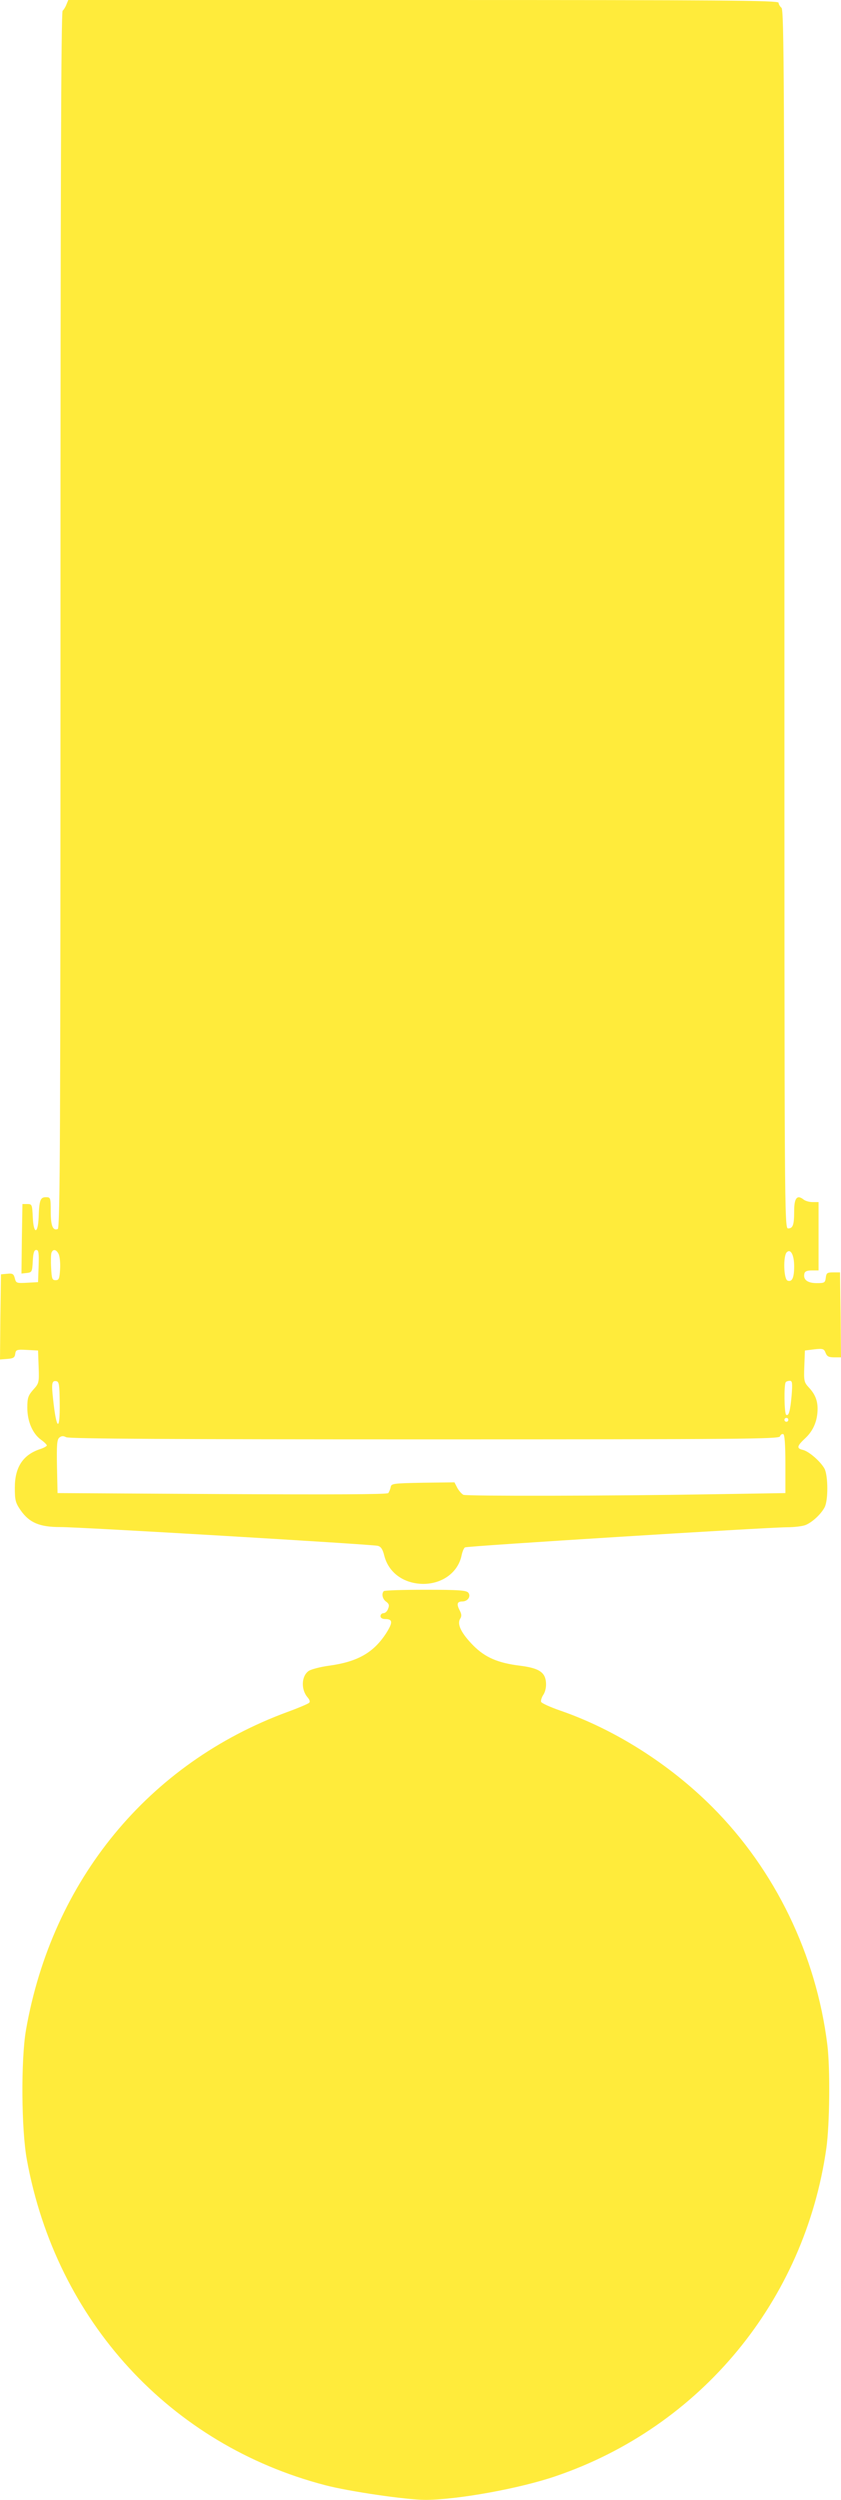
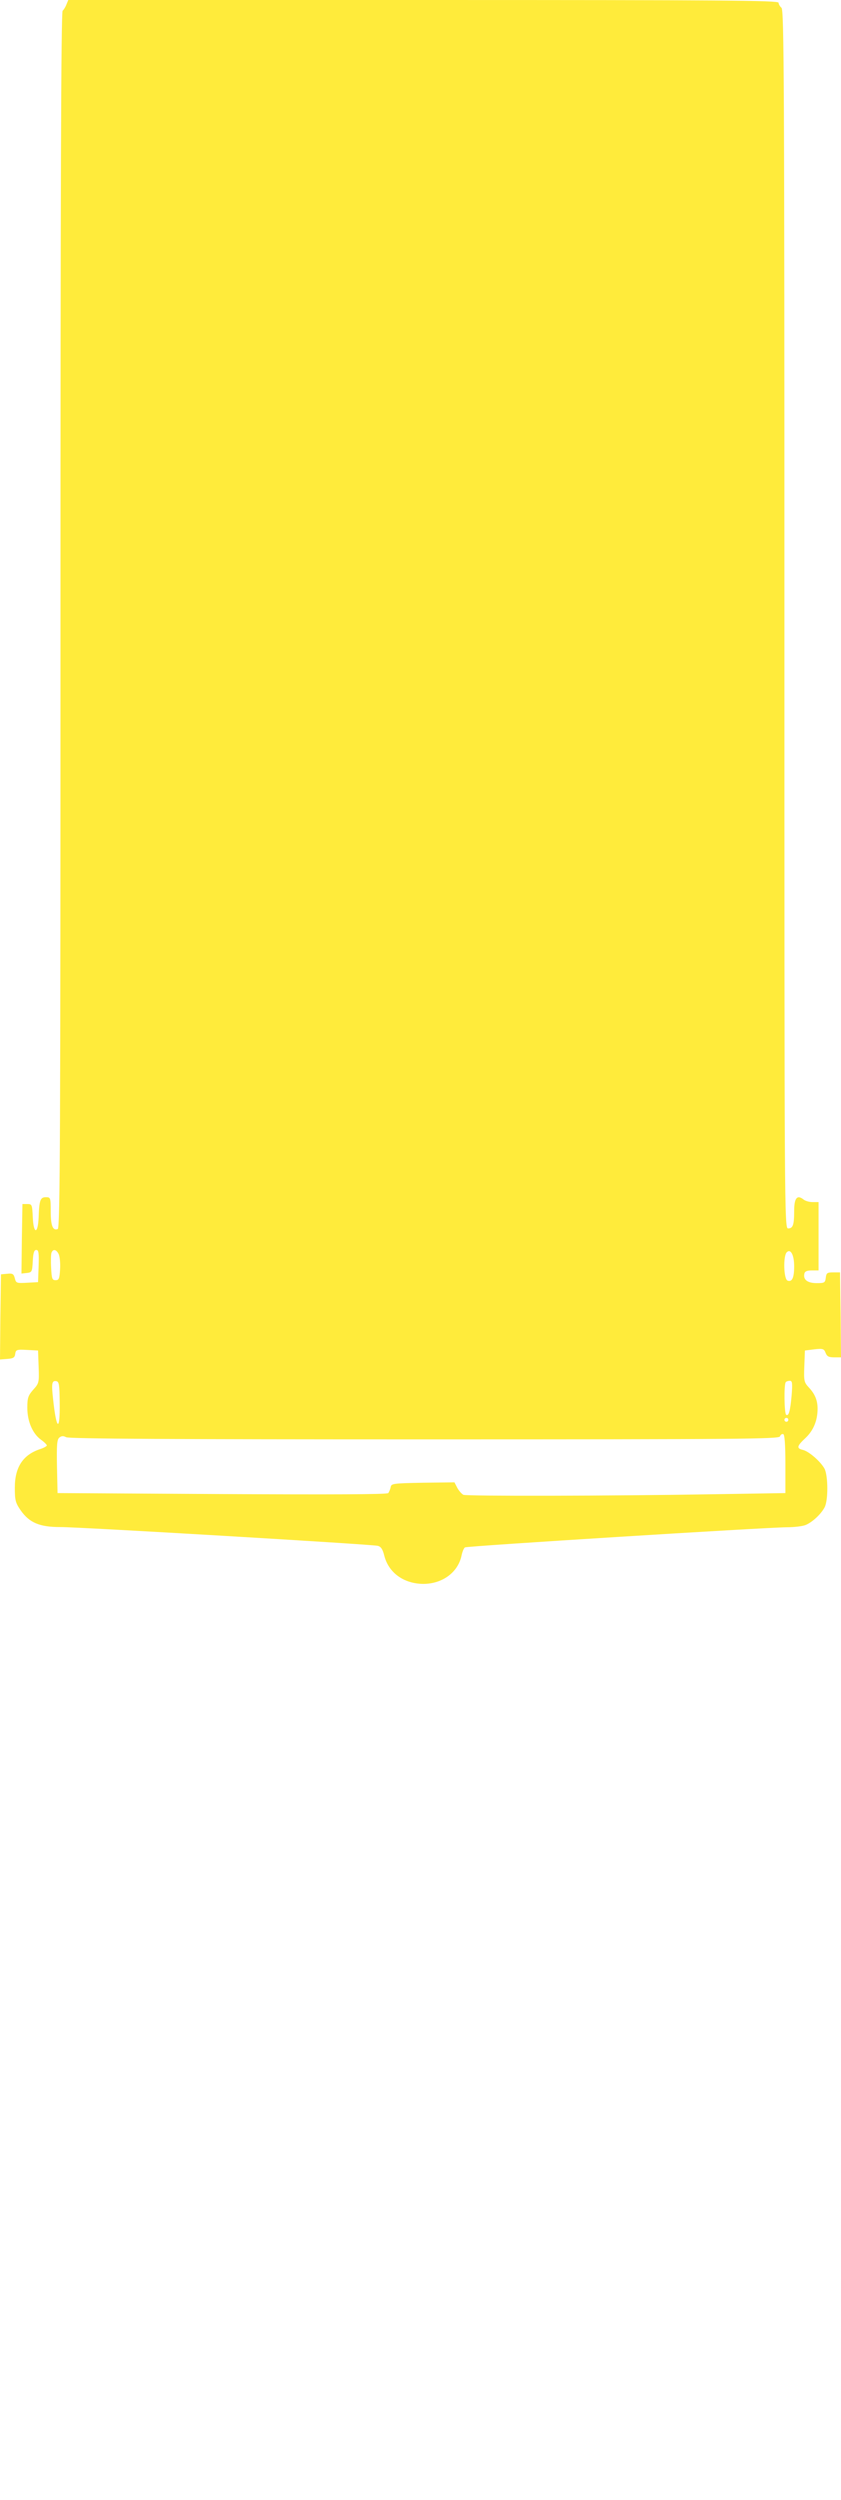
<svg xmlns="http://www.w3.org/2000/svg" version="1.0" width="431pt" height="1280pt" viewBox="0 0 431 1280" preserveAspectRatio="xMidYMid meet">
  <g transform="translate(0,1280) scale(0.1,-0.1)" fill="#ffeb3b" stroke="none">
-     <path d="M340 12776 c-5 -13 -14 -27 -19 -31 -8 -4 -11 -934 -11 -3120 0 -2635 -2 -3114 -14 -3118 -25 -10 -36 16 -36 90 0 71 -1 73 -25 73 -28 0 -34 -14 -37 -104 -4 -87 -26 -86 -30 1 -3 65 -4 68 -28 68 l-25 0 -3 -178 -2 -178 27 3 c27 3 28 6 31 61 2 42 7 57 18 57 12 0 14 -15 12 -82 l-3 -83 -56 -3 c-54 -3 -57 -2 -63 23 -6 22 -11 26 -39 23 l-32 -3 -3 -218 -2 -218 37 3 c31 2 39 7 41 26 3 21 8 23 60 20 l57 -3 3 -83 c3 -81 2 -85 -28 -118 -26 -30 -30 -42 -30 -92 0 -70 27 -132 69 -163 17 -12 31 -26 31 -30 0 -4 -16 -13 -35 -19 -87 -29 -129 -92 -129 -197 0 -64 3 -77 29 -115 45 -65 98 -87 204 -87 90 1 1590 -88 1627 -96 16 -4 25 -17 33 -49 22 -89 100 -145 200 -146 99 0 180 60 197 148 4 18 11 35 17 39 12 7 1536 102 1649 103 37 0 79 5 95 11 34 13 80 55 99 91 19 36 18 160 0 197 -19 36 -79 89 -111 97 -34 8 -32 19 14 62 40 38 61 89 61 149 0 42 -13 75 -45 109 -24 26 -26 33 -23 108 l3 81 48 6 c44 5 50 3 58 -18 7 -18 16 -23 44 -23 l35 0 -2 218 -3 217 -35 0 c-31 0 -35 -3 -38 -27 -3 -26 -7 -28 -46 -28 -47 0 -70 17 -64 47 2 13 13 18 38 18 l35 0 0 175 0 175 -31 0 c-17 0 -38 6 -47 14 -32 25 -47 6 -47 -58 0 -72 -6 -91 -31 -91 -19 0 -19 65 -19 3119 0 2760 -2 3120 -15 3131 -8 7 -15 19 -15 26 0 12 -281 14 -1820 14 l-1820 0 -10 -24z m-40 -6396 c6 -11 10 -46 8 -78 -3 -49 -6 -57 -23 -57 -18 0 -20 8 -23 64 -2 35 -1 70 2 77 8 20 24 17 36 -6z m3770 -64 c0 -59 -11 -82 -34 -73 -20 8 -23 126 -4 145 20 20 38 -14 38 -72z m-3764 -699 c2 -152 -17 -141 -34 20 -9 81 -6 95 17 91 14 -3 16 -19 17 -111z m3751 39 c-7 -81 -15 -109 -28 -100 -10 6 -12 157 -2 167 3 4 13 7 21 7 12 0 14 -12 9 -74z m-17 -126 c0 -5 -4 -10 -10 -10 -5 0 -10 5 -10 10 0 6 5 10 10 10 6 0 10 -4 10 -10z m-15 -226 l0 -149 -375 -6 c-526 -9 -1255 -10 -1275 -3 -8 4 -22 19 -31 35 l-15 29 -162 -2 c-153 -3 -162 -4 -165 -23 -2 -11 -8 -24 -12 -30 -6 -7 -295 -8 -852 -5 l-843 5 -3 136 c-2 110 0 138 12 148 11 9 20 10 35 2 14 -8 566 -11 1836 -11 1627 0 1816 2 1822 15 3 9 11 14 17 12 7 -2 11 -51 11 -153z" />
-     <path d="M1967 4653 c-13 -13 -7 -41 12 -54 15 -11 17 -19 10 -36 -4 -13 -15 -23 -24 -23 -8 0 -15 -7 -15 -15 0 -9 9 -15 24 -15 39 0 40 -17 6 -71 -65 -101 -147 -148 -295 -168 -44 -6 -89 -18 -102 -26 -39 -26 -42 -97 -5 -138 9 -11 12 -21 6 -26 -5 -5 -54 -26 -109 -46 -714 -262 -1208 -863 -1342 -1630 -26 -152 -24 -510 5 -665 151 -824 734 -1458 1529 -1665 122 -32 417 -75 512 -75 163 0 484 58 668 121 744 253 1277 898 1388 1680 17 122 20 407 5 529 -57 461 -268 896 -590 1218 -220 220 -500 397 -778 493 -52 18 -96 38 -99 45 -2 7 3 24 12 37 10 16 15 40 13 63 -4 52 -37 73 -132 85 -114 14 -179 42 -240 103 -61 62 -85 109 -68 137 9 14 8 24 -3 45 -16 31 -12 44 14 44 28 0 46 26 31 45 -10 12 -48 15 -220 15 -113 0 -210 -3 -213 -7z" />
+     <path d="M340 12776 c-5 -13 -14 -27 -19 -31 -8 -4 -11 -934 -11 -3120 0 -2635 -2 -3114 -14 -3118 -25 -10 -36 16 -36 90 0 71 -1 73 -25 73 -28 0 -34 -14 -37 -104 -4 -87 -26 -86 -30 1 -3 65 -4 68 -28 68 l-25 0 -3 -178 -2 -178 27 3 c27 3 28 6 31 61 2 42 7 57 18 57 12 0 14 -15 12 -82 l-3 -83 -56 -3 c-54 -3 -57 -2 -63 23 -6 22 -11 26 -39 23 l-32 -3 -3 -218 -2 -218 37 3 c31 2 39 7 41 26 3 21 8 23 60 20 l57 -3 3 -83 c3 -81 2 -85 -28 -118 -26 -30 -30 -42 -30 -92 0 -70 27 -132 69 -163 17 -12 31 -26 31 -30 0 -4 -16 -13 -35 -19 -87 -29 -129 -92 -129 -197 0 -64 3 -77 29 -115 45 -65 98 -87 204 -87 90 1 1590 -88 1627 -96 16 -4 25 -17 33 -49 22 -89 100 -145 200 -146 99 0 180 60 197 148 4 18 11 35 17 39 12 7 1536 102 1649 103 37 0 79 5 95 11 34 13 80 55 99 91 19 36 18 160 0 197 -19 36 -79 89 -111 97 -34 8 -32 19 14 62 40 38 61 89 61 149 0 42 -13 75 -45 109 -24 26 -26 33 -23 108 l3 81 48 6 c44 5 50 3 58 -18 7 -18 16 -23 44 -23 l35 0 -2 218 -3 217 -35 0 c-31 0 -35 -3 -38 -27 -3 -26 -7 -28 -46 -28 -47 0 -70 17 -64 47 2 13 13 18 38 18 l35 0 0 175 0 175 -31 0 c-17 0 -38 6 -47 14 -32 25 -47 6 -47 -58 0 -72 -6 -91 -31 -91 -19 0 -19 65 -19 3119 0 2760 -2 3120 -15 3131 -8 7 -15 19 -15 26 0 12 -281 14 -1820 14 l-1820 0 -10 -24z m-40 -6396 c6 -11 10 -46 8 -78 -3 -49 -6 -57 -23 -57 -18 0 -20 8 -23 64 -2 35 -1 70 2 77 8 20 24 17 36 -6z m3770 -64 c0 -59 -11 -82 -34 -73 -20 8 -23 126 -4 145 20 20 38 -14 38 -72z m-3764 -699 c2 -152 -17 -141 -34 20 -9 81 -6 95 17 91 14 -3 16 -19 17 -111z m3751 39 c-7 -81 -15 -109 -28 -100 -10 6 -12 157 -2 167 3 4 13 7 21 7 12 0 14 -12 9 -74z m-17 -126 c0 -5 -4 -10 -10 -10 -5 0 -10 5 -10 10 0 6 5 10 10 10 6 0 10 -4 10 -10m-15 -226 l0 -149 -375 -6 c-526 -9 -1255 -10 -1275 -3 -8 4 -22 19 -31 35 l-15 29 -162 -2 c-153 -3 -162 -4 -165 -23 -2 -11 -8 -24 -12 -30 -6 -7 -295 -8 -852 -5 l-843 5 -3 136 c-2 110 0 138 12 148 11 9 20 10 35 2 14 -8 566 -11 1836 -11 1627 0 1816 2 1822 15 3 9 11 14 17 12 7 -2 11 -51 11 -153z" />
  </g>
</svg>